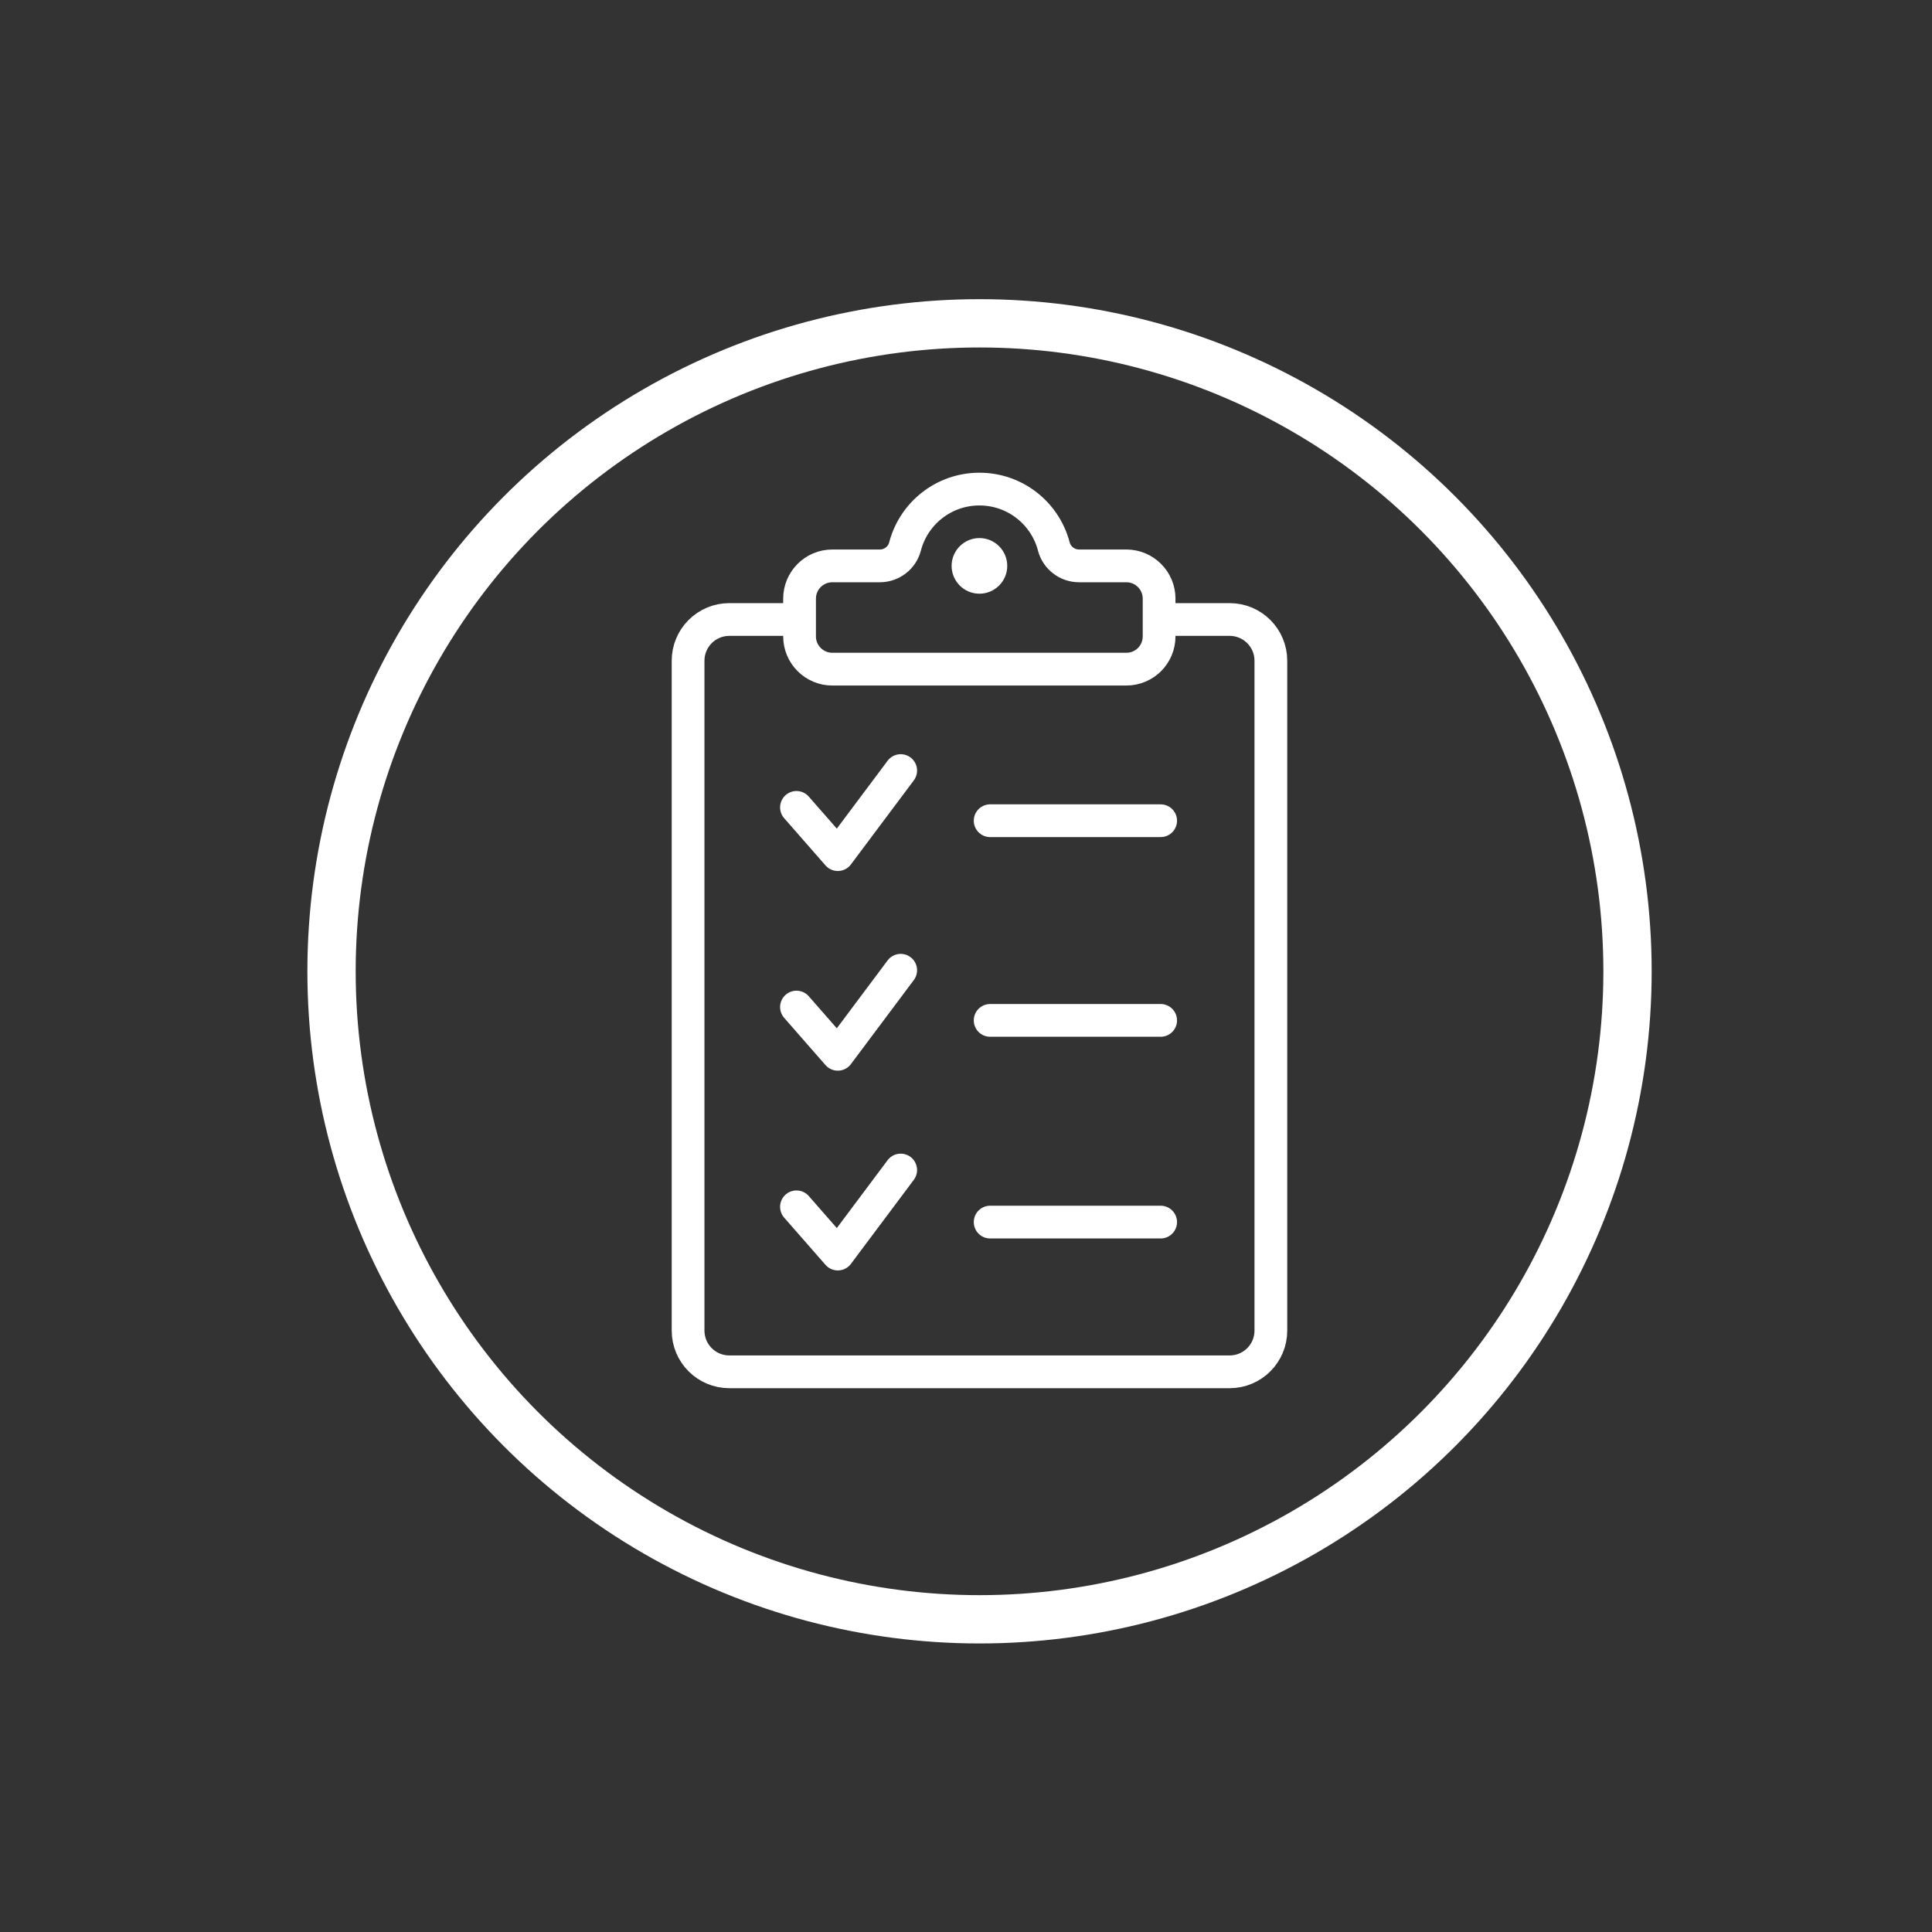
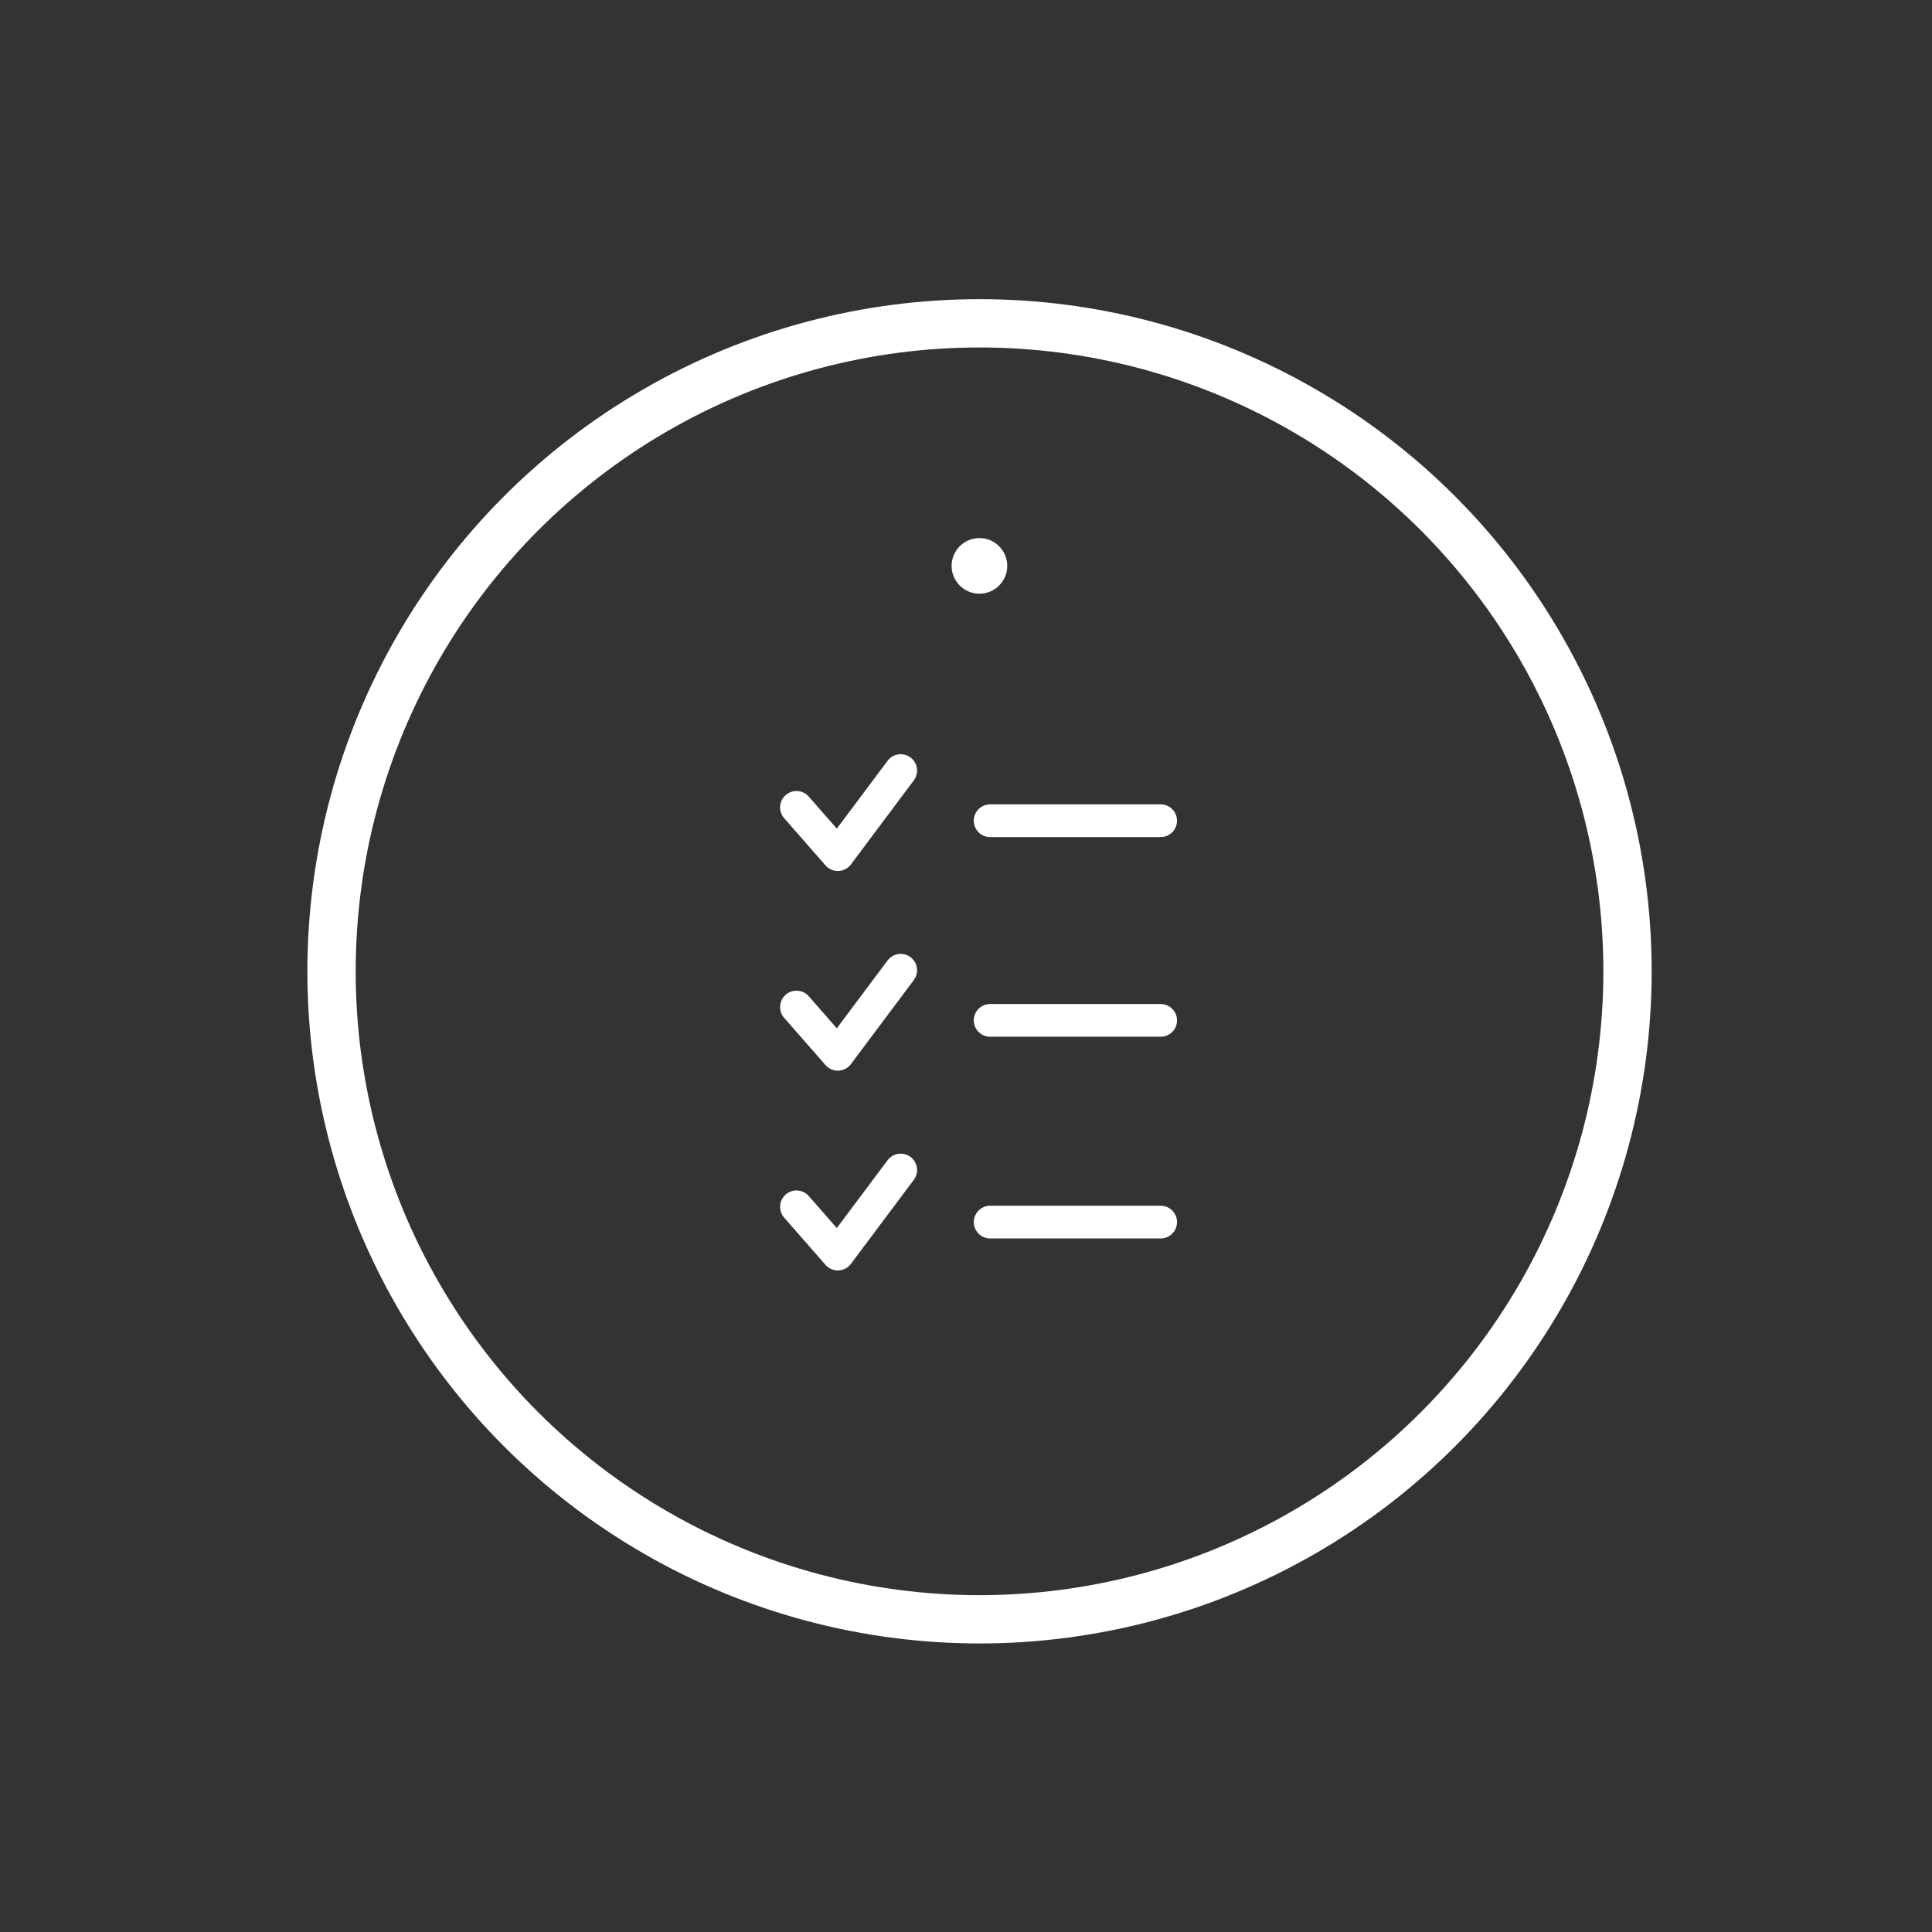
<svg xmlns="http://www.w3.org/2000/svg" id="Layer_1" viewBox="0 0 200 200">
  <rect x="0" y="0" width="200" height="200" fill="#333333" stroke="none" />
  <defs>
    <style>
      .cls-1, .cls-2, .cls-3, .cls-4, .cls-5 {
        fill: none;
      }

      .cls-2 {
        stroke-width: 5px;
      }

      .cls-2, .cls-3, .cls-4, .cls-5 {
        stroke: #fff;
      }

      .cls-6 {
        clip-path: url(#clippath-1);
      }

      .cls-3 {
        stroke-miterlimit: 10;
        stroke-width: .68px;
      }

      .cls-7 {
        fill: #fff;
      }

      .cls-4 {
        stroke-linecap: round;
      }

      .cls-4, .cls-5 {
        stroke-linejoin: round;
        stroke-width: 3.39px;
      }

      .cls-8 {
        clip-path: url(#clippath);
      }
    </style>
    <clipPath id="clippath">
      <rect class="cls-1" x="31.82" y="30.97" width="139.16" height="139.16" />
    </clipPath>
    <clipPath id="clippath-1">
      <rect class="cls-1" x="31.82" y="30.97" width="139.16" height="139.16" />
    </clipPath>
  </defs>
  <g class="cls-8">
-     <path class="cls-5" d="M116.62,58.58h-4.92c-1.22,0-2.3-.83-2.61-2.01-.89-3.42-4-5.94-7.7-5.94s-6.81,2.52-7.7,5.94c-.31,1.18-1.38,2.01-2.61,2.01h-4.92c-1.87,0-3.39,1.52-3.39,3.39v3.91c0,1.87,1.52,3.39,3.39,3.39h30.44c1.88,0,3.39-1.52,3.39-3.39v-3.91c0-1.87-1.52-3.39-3.39-3.39ZM120.01,64.13h7.28c2.36,0,4.27,1.91,4.27,4.27v69.34c0,2.36-1.91,4.27-4.27,4.27h-51.79c-2.36,0-4.27-1.91-4.27-4.27v-69.34c0-2.36,1.91-4.27,4.27-4.27h7.28" />
    <path class="cls-7" d="M103.93,58.58c0-1.4-1.14-2.54-2.54-2.54s-2.54,1.14-2.54,2.54,1.14,2.54,2.54,2.54,2.54-1.14,2.54-2.54" />
    <path class="cls-3" d="M103.93,58.58c0-1.4-1.14-2.54-2.54-2.54s-2.54,1.14-2.54,2.54,1.14,2.54,2.54,2.54,2.54-1.14,2.54-2.54Z" />
  </g>
  <path class="cls-4" d="M82.45,124.93l4.28,4.89,6.51-8.7M82.45,104.25l4.28,4.89,6.51-8.7M102.5,105.63h17.65M82.45,83.58l4.28,4.89,6.51-8.7M102.5,126.51h17.65M102.5,84.96h17.65" />
  <g class="cls-6">
    <circle class="cls-2" cx="101.4" cy="100.55" r="67.08" />
  </g>
</svg>